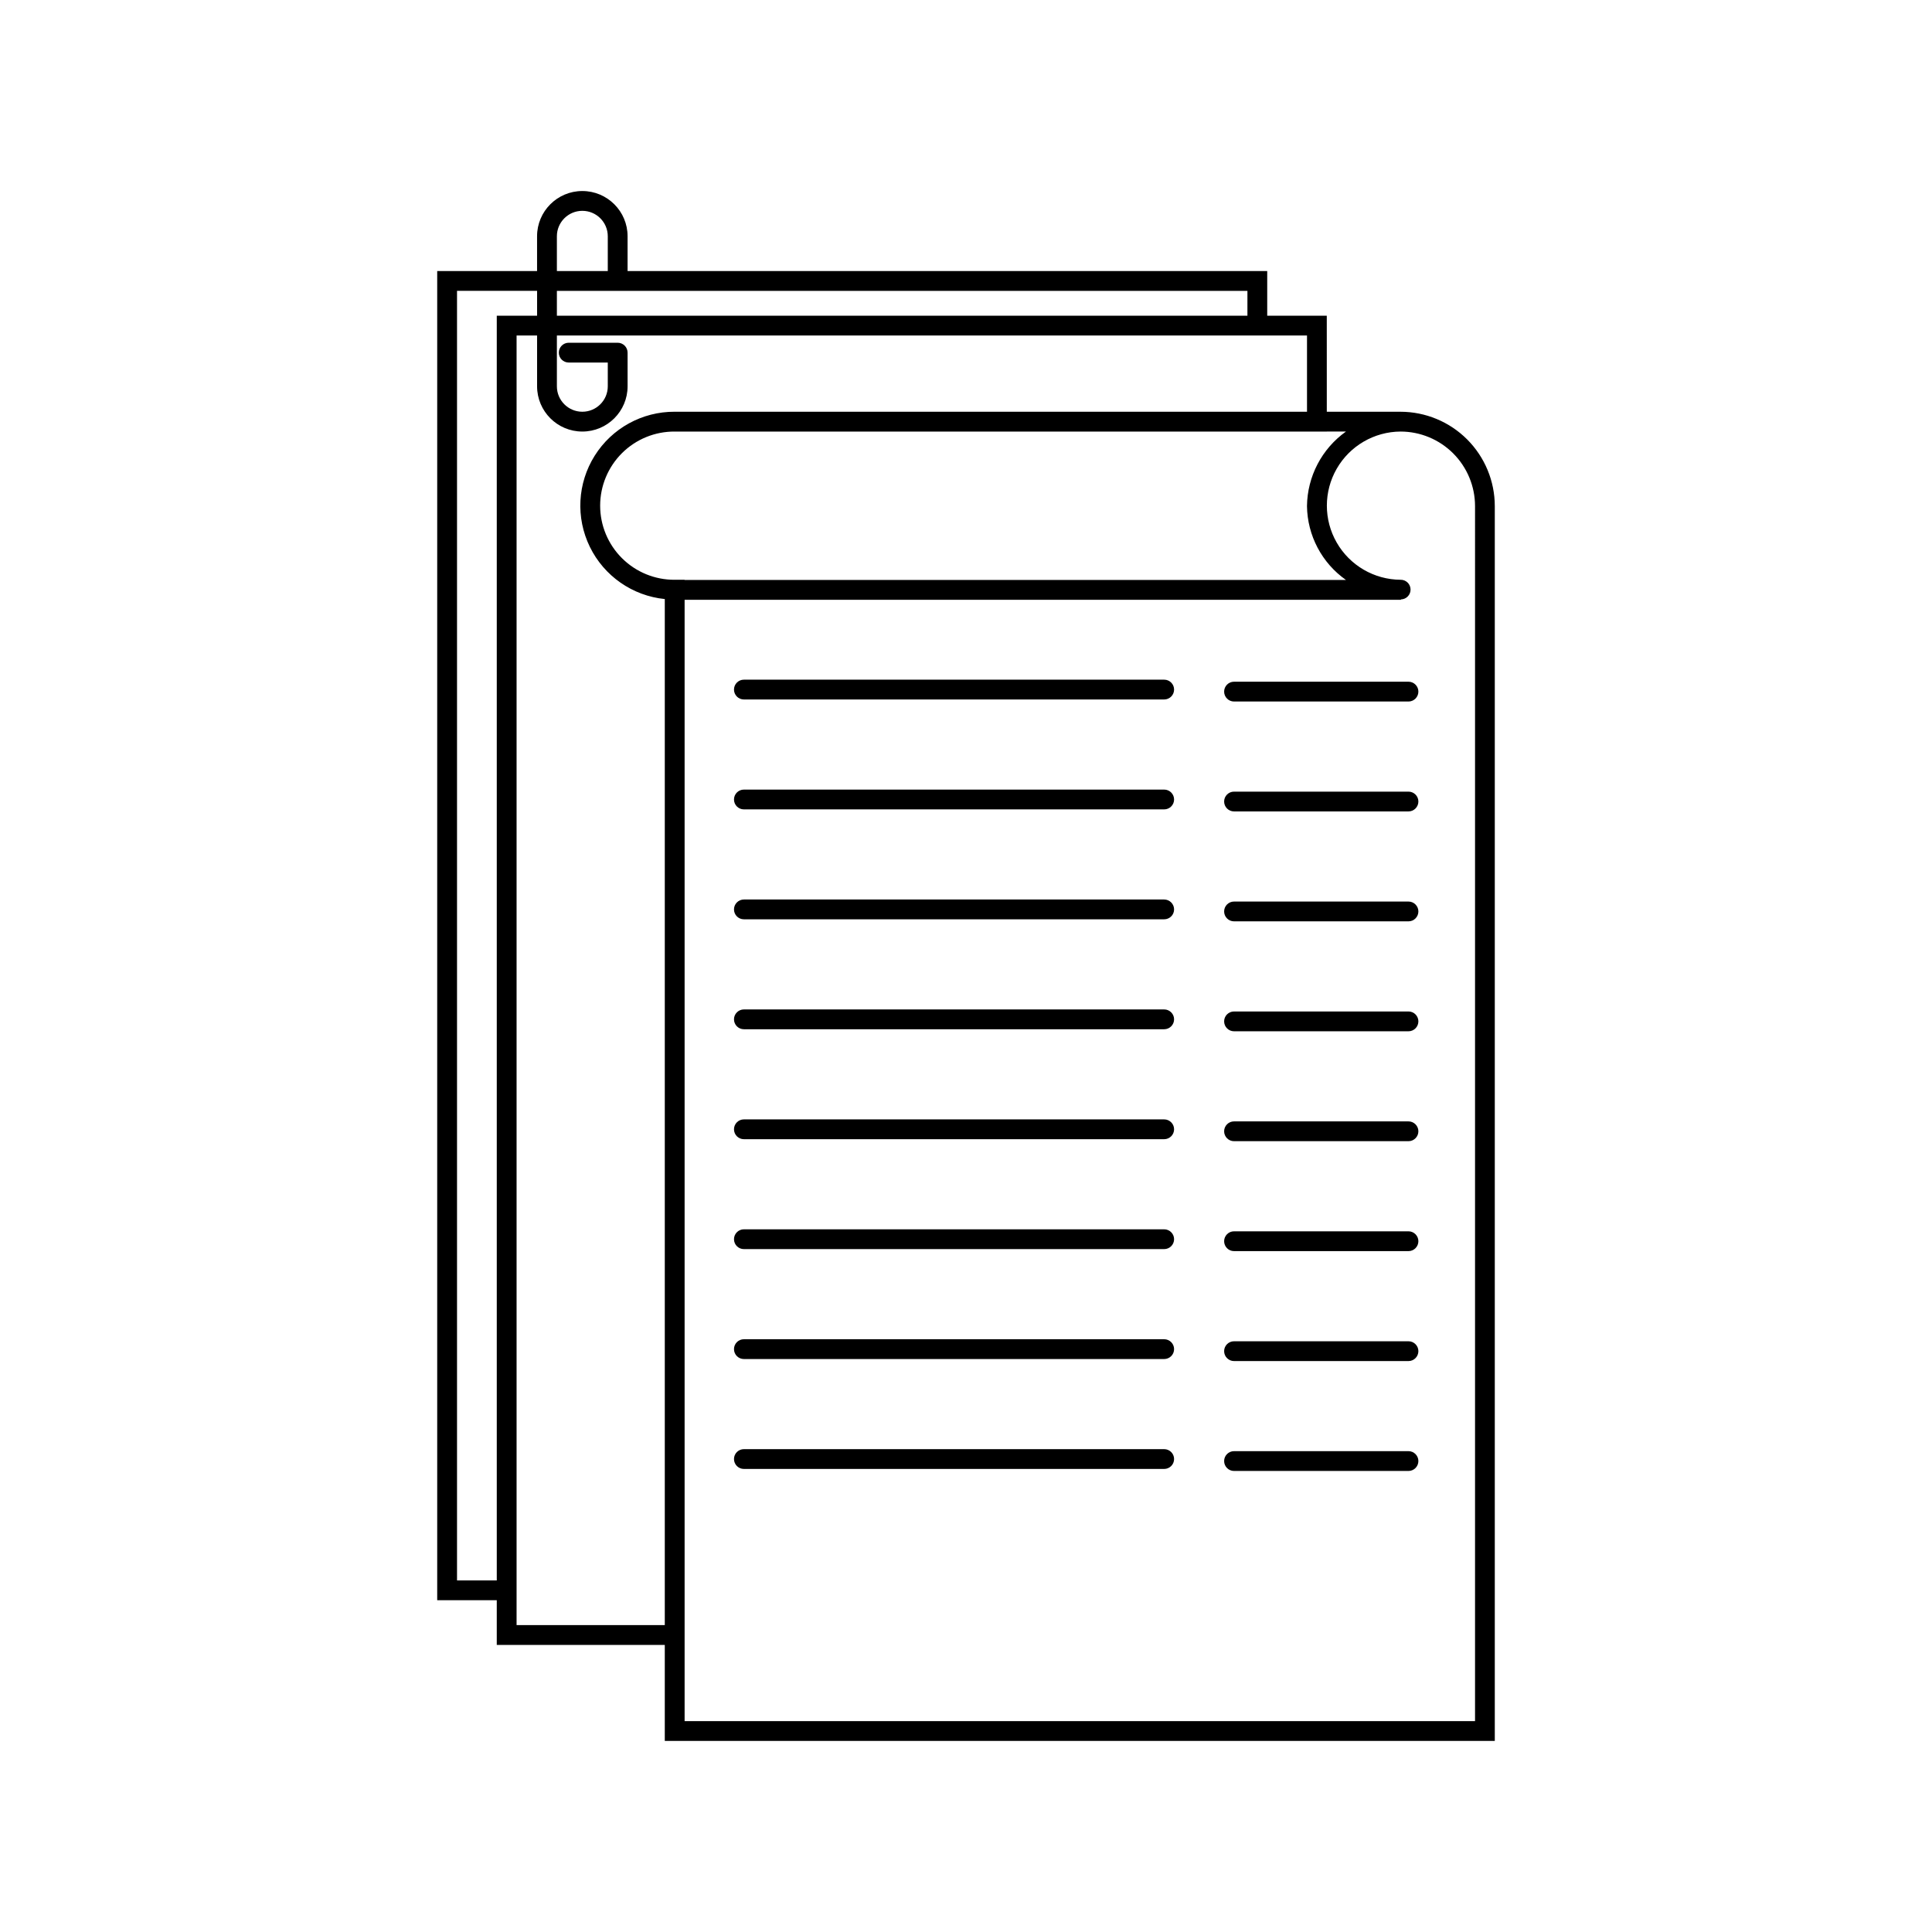
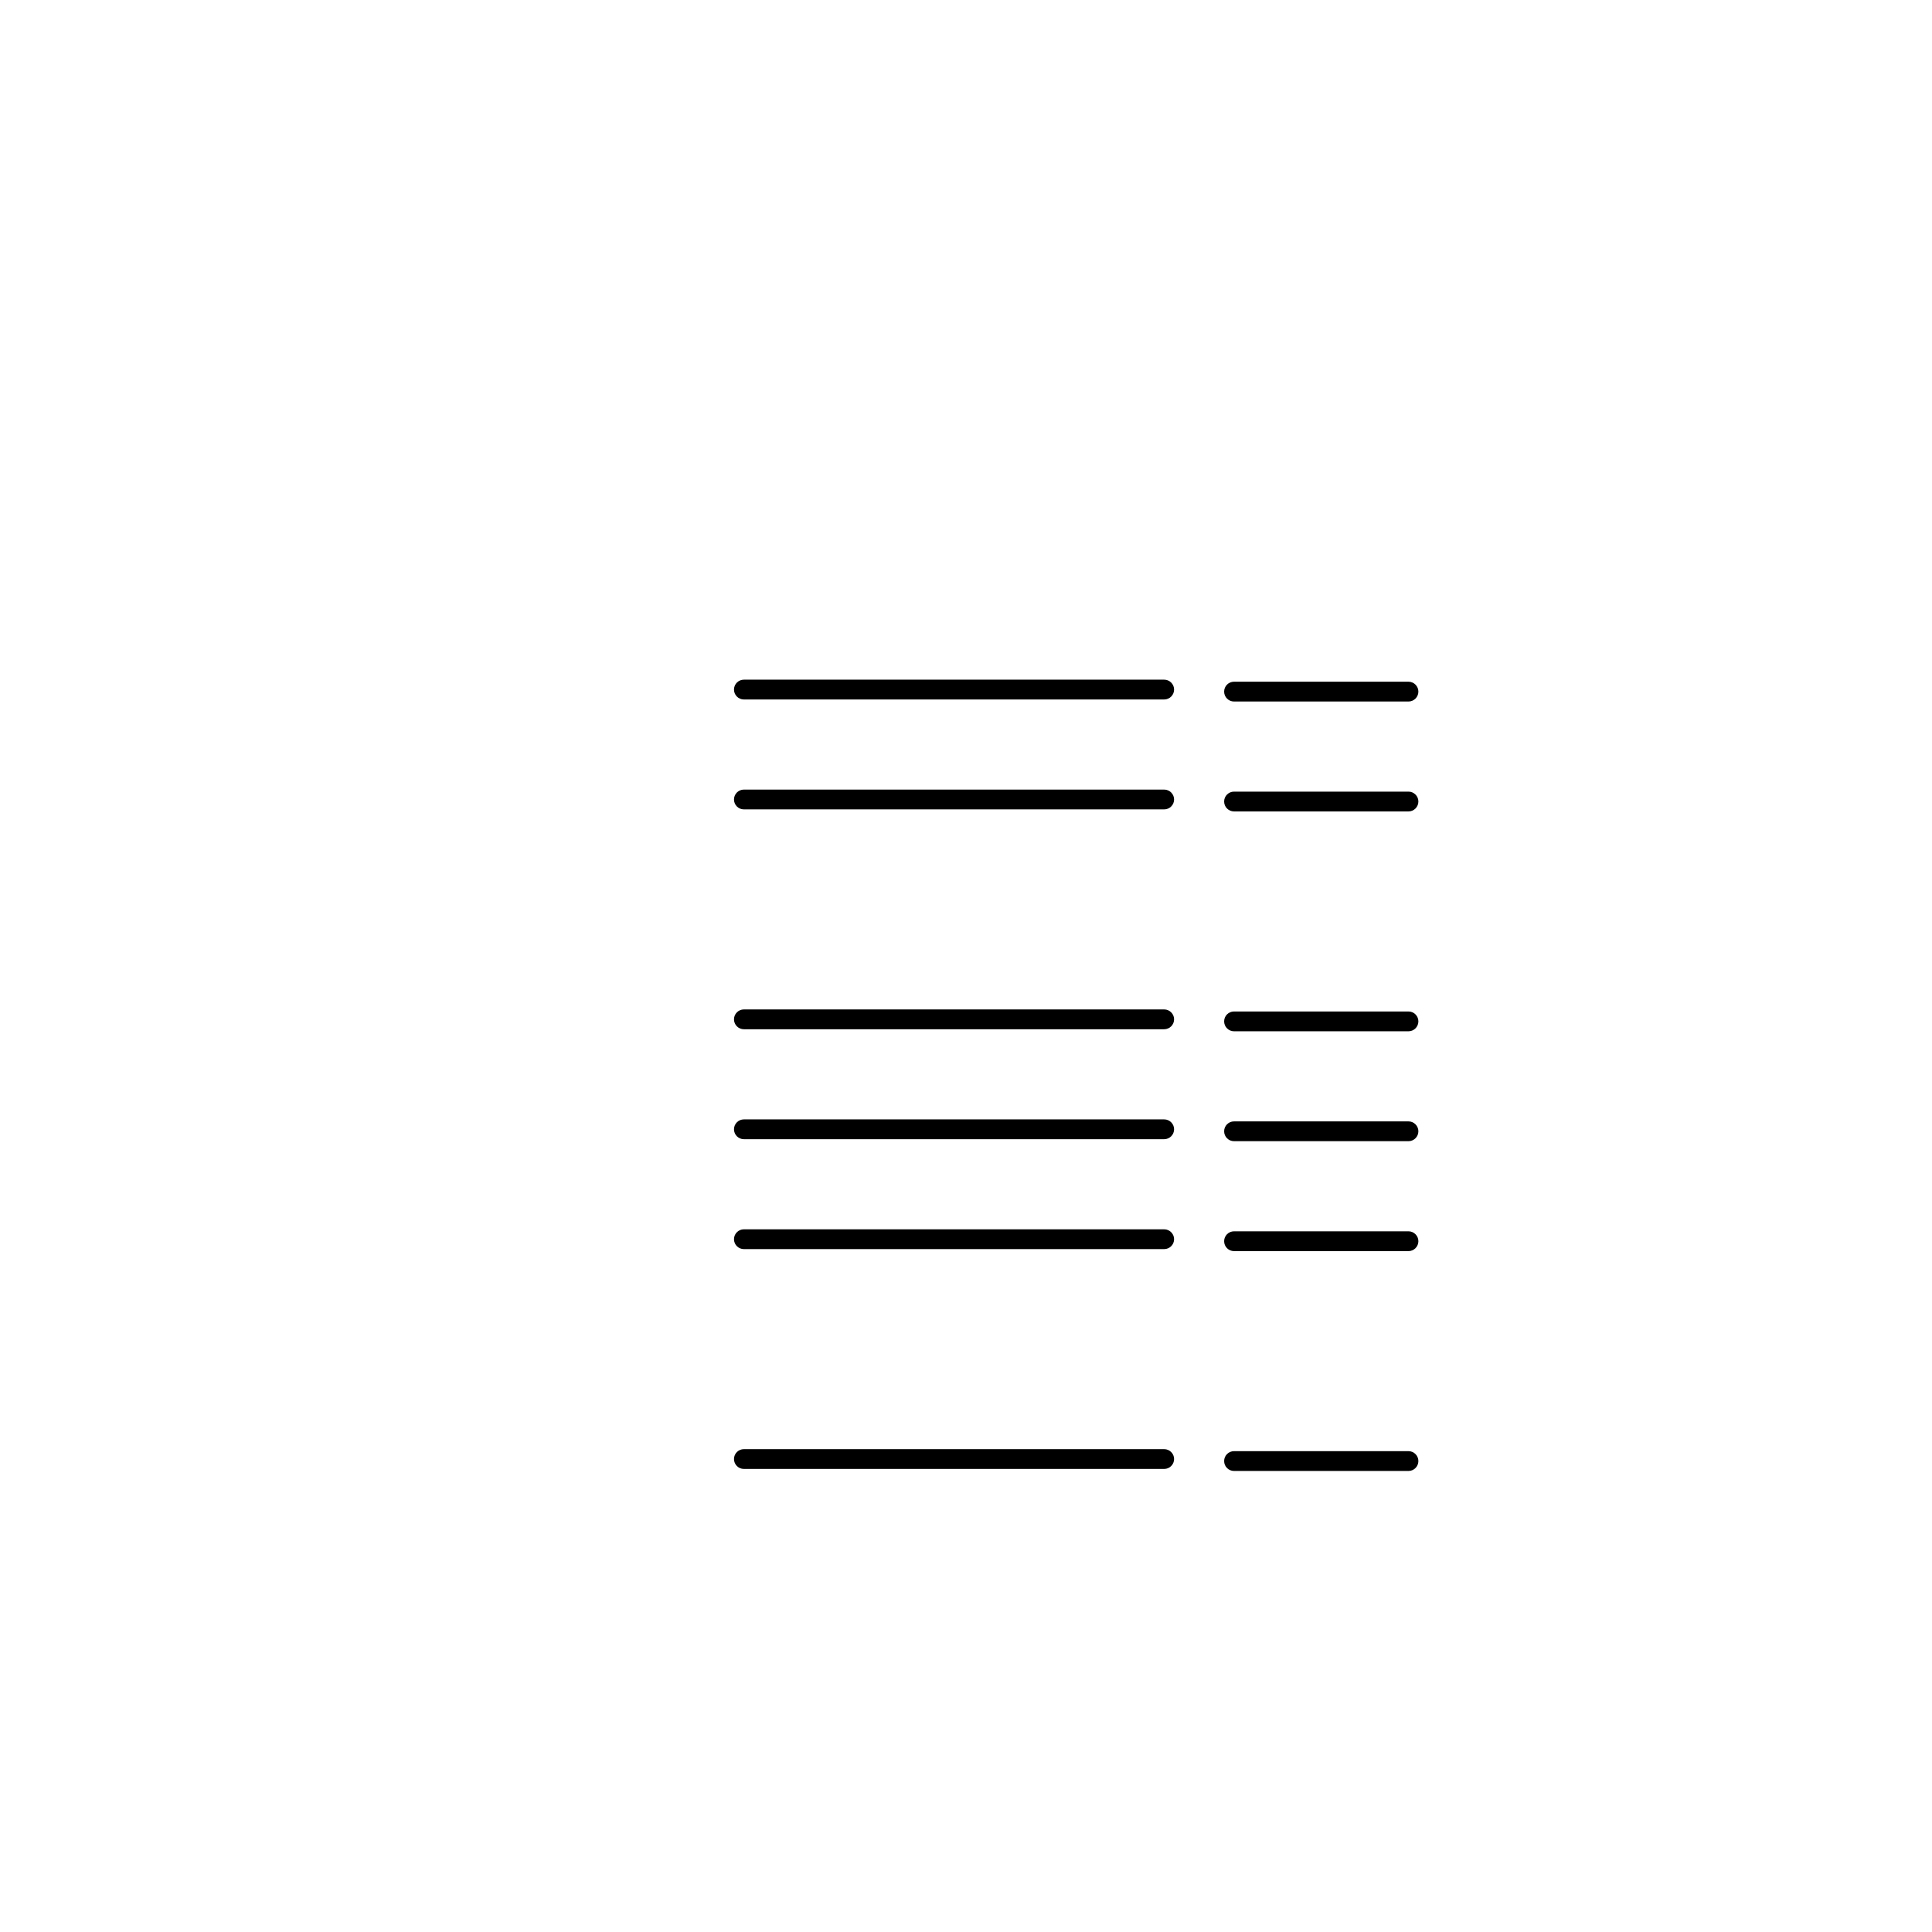
<svg xmlns="http://www.w3.org/2000/svg" fill="#000000" width="800px" height="800px" version="1.1" viewBox="144 144 512 512">
  <g>
-     <path d="m515.15 253.12h-19.535l-0.004-25.449h-15.785v-11.84h-169.51v-9.215c0-6.625-5.371-11.992-11.996-11.992-6.621 0-11.992 5.367-11.992 11.992v9.215h-26.465v352.24h15.785v11.848h44.527v25.441h219.96v-327.25c-0.008-6.625-2.644-12.977-7.328-17.664-4.684-4.684-11.035-7.32-17.66-7.328zm-19.535 5.246h5.074l-0.004 0.004c-6.391 4.555-10.227 11.891-10.32 19.742 0.102 7.809 3.945 15.094 10.336 19.586h-175.28v-0.051h-2.625 0.004c-5.231 0.027-10.254-2.027-13.961-5.715-3.707-3.684-5.793-8.695-5.793-13.926 0-5.227 2.086-10.238 5.793-13.926 3.707-3.688 8.73-5.742 13.961-5.711h172.82zm-21.035-30.699-183 0.004v-6.59h183zm-183-21.051c0-3.723 3.019-6.742 6.746-6.742 3.723 0 6.742 3.019 6.742 6.742v9.215h-13.488zm-26.465 356.21v-341.75h21.219v6.59h-10.684v335.16zm15.785 5.246v-335.16h5.434v13.461c0 6.621 5.367 11.992 11.992 11.992 6.621 0 11.992-5.371 11.992-11.992v-8.918c0-0.695-0.277-1.363-0.77-1.855-0.492-0.492-1.16-0.77-1.855-0.77h-12.977c-1.449 0-2.625 1.176-2.625 2.625 0 1.449 1.176 2.621 2.625 2.621h10.352v6.297c0 3.723-3.019 6.742-6.746 6.742-3.723 0-6.742-3.019-6.742-6.742v-13.461h198.79v20.203h-167.57c-8.609-0.043-16.629 4.363-21.203 11.656-4.578 7.289-5.059 16.426-1.277 24.16 3.781 7.731 11.289 12.961 19.855 13.824v271.91h-39.277zm254 32.043h-209.47v-297.17h189.83v-0.094c1.438-0.031 2.582-1.219 2.551-2.656-0.027-1.438-1.215-2.578-2.652-2.551-6.988-0.039-13.434-3.793-16.914-9.852-3.484-6.062-3.484-13.516 0-19.574 3.481-6.062 9.926-9.812 16.914-9.852 5.234 0.004 10.25 2.086 13.953 5.789 3.699 3.699 5.781 8.719 5.789 13.949z" />
    <path d="m452.52 324.12h-111.38c-1.449 0-2.625 1.176-2.625 2.625 0 1.449 1.176 2.625 2.625 2.625h111.38c1.449 0 2.625-1.176 2.625-2.625 0-1.449-1.176-2.625-2.625-2.625z" />
    <path d="m452.52 353.25h-111.38c-1.449 0-2.625 1.176-2.625 2.625s1.176 2.621 2.625 2.621h111.38c1.449 0 2.625-1.172 2.625-2.621s-1.176-2.625-2.625-2.625z" />
-     <path d="m452.52 382.38h-111.38c-1.449 0-2.625 1.176-2.625 2.625 0 1.449 1.176 2.621 2.625 2.621h111.38c1.449 0 2.625-1.172 2.625-2.621 0-1.449-1.176-2.625-2.625-2.625z" />
    <path d="m452.52 411.51h-111.38c-1.449 0-2.625 1.176-2.625 2.625 0 1.449 1.176 2.625 2.625 2.625h111.38c1.449 0 2.625-1.176 2.625-2.625 0-1.449-1.176-2.625-2.625-2.625z" />
    <path d="m452.52 440.65h-111.38c-1.449 0-2.625 1.176-2.625 2.625 0 1.449 1.176 2.625 2.625 2.625h111.38c1.449 0 2.625-1.176 2.625-2.625 0-1.449-1.176-2.625-2.625-2.625z" />
    <path d="m452.52 469.78h-111.38c-1.449 0-2.625 1.176-2.625 2.625s1.176 2.621 2.625 2.621h111.38c1.449 0 2.625-1.172 2.625-2.621s-1.176-2.625-2.625-2.625z" />
-     <path d="m452.52 498.91h-111.38c-1.449 0-2.625 1.176-2.625 2.625 0 1.449 1.176 2.625 2.625 2.625h111.38c1.449 0 2.625-1.176 2.625-2.625 0-1.449-1.176-2.625-2.625-2.625z" />
    <path d="m452.52 528.04h-111.38c-1.449 0-2.625 1.172-2.625 2.621 0 1.449 1.176 2.625 2.625 2.625h111.38c1.449 0 2.625-1.176 2.625-2.625 0-1.449-1.176-2.621-2.625-2.621z" />
    <path d="m517.26 324.66h-46.227c-1.449 0-2.625 1.176-2.625 2.625 0 1.449 1.176 2.625 2.625 2.625h46.227c1.449 0 2.625-1.176 2.625-2.625 0-1.449-1.176-2.625-2.625-2.625z" />
    <path d="m517.26 353.79h-46.227c-1.449 0-2.625 1.172-2.625 2.621 0 1.449 1.176 2.625 2.625 2.625h46.227c1.449 0 2.625-1.176 2.625-2.625 0-1.449-1.176-2.621-2.625-2.621z" />
-     <path d="m517.26 382.92h-46.227c-1.449 0-2.625 1.176-2.625 2.625s1.176 2.621 2.625 2.621h46.227c1.449 0 2.625-1.172 2.625-2.621s-1.176-2.625-2.625-2.625z" />
    <path d="m517.26 412.05h-46.227c-1.449 0-2.625 1.176-2.625 2.625s1.176 2.625 2.625 2.625h46.227c1.449 0 2.625-1.176 2.625-2.625s-1.176-2.625-2.625-2.625z" />
    <path d="m517.26 441.18h-46.227c-1.449 0-2.625 1.176-2.625 2.625 0 1.449 1.176 2.621 2.625 2.621h46.227c1.449 0 2.625-1.172 2.625-2.621 0-1.449-1.176-2.625-2.625-2.625z" />
    <path d="m517.26 470.31h-46.227c-1.449 0-2.625 1.176-2.625 2.625s1.176 2.625 2.625 2.625h46.227c1.449 0 2.625-1.176 2.625-2.625s-1.176-2.625-2.625-2.625z" />
-     <path d="m517.26 499.45h-46.227c-1.449 0-2.625 1.172-2.625 2.621 0 1.449 1.176 2.625 2.625 2.625h46.227c1.449 0 2.625-1.176 2.625-2.625 0-1.449-1.176-2.621-2.625-2.621z" />
    <path d="m517.26 528.57h-46.227c-1.449 0-2.625 1.176-2.625 2.625s1.176 2.625 2.625 2.625h46.227c1.449 0 2.625-1.176 2.625-2.625s-1.176-2.625-2.625-2.625z" />
  </g>
</svg>